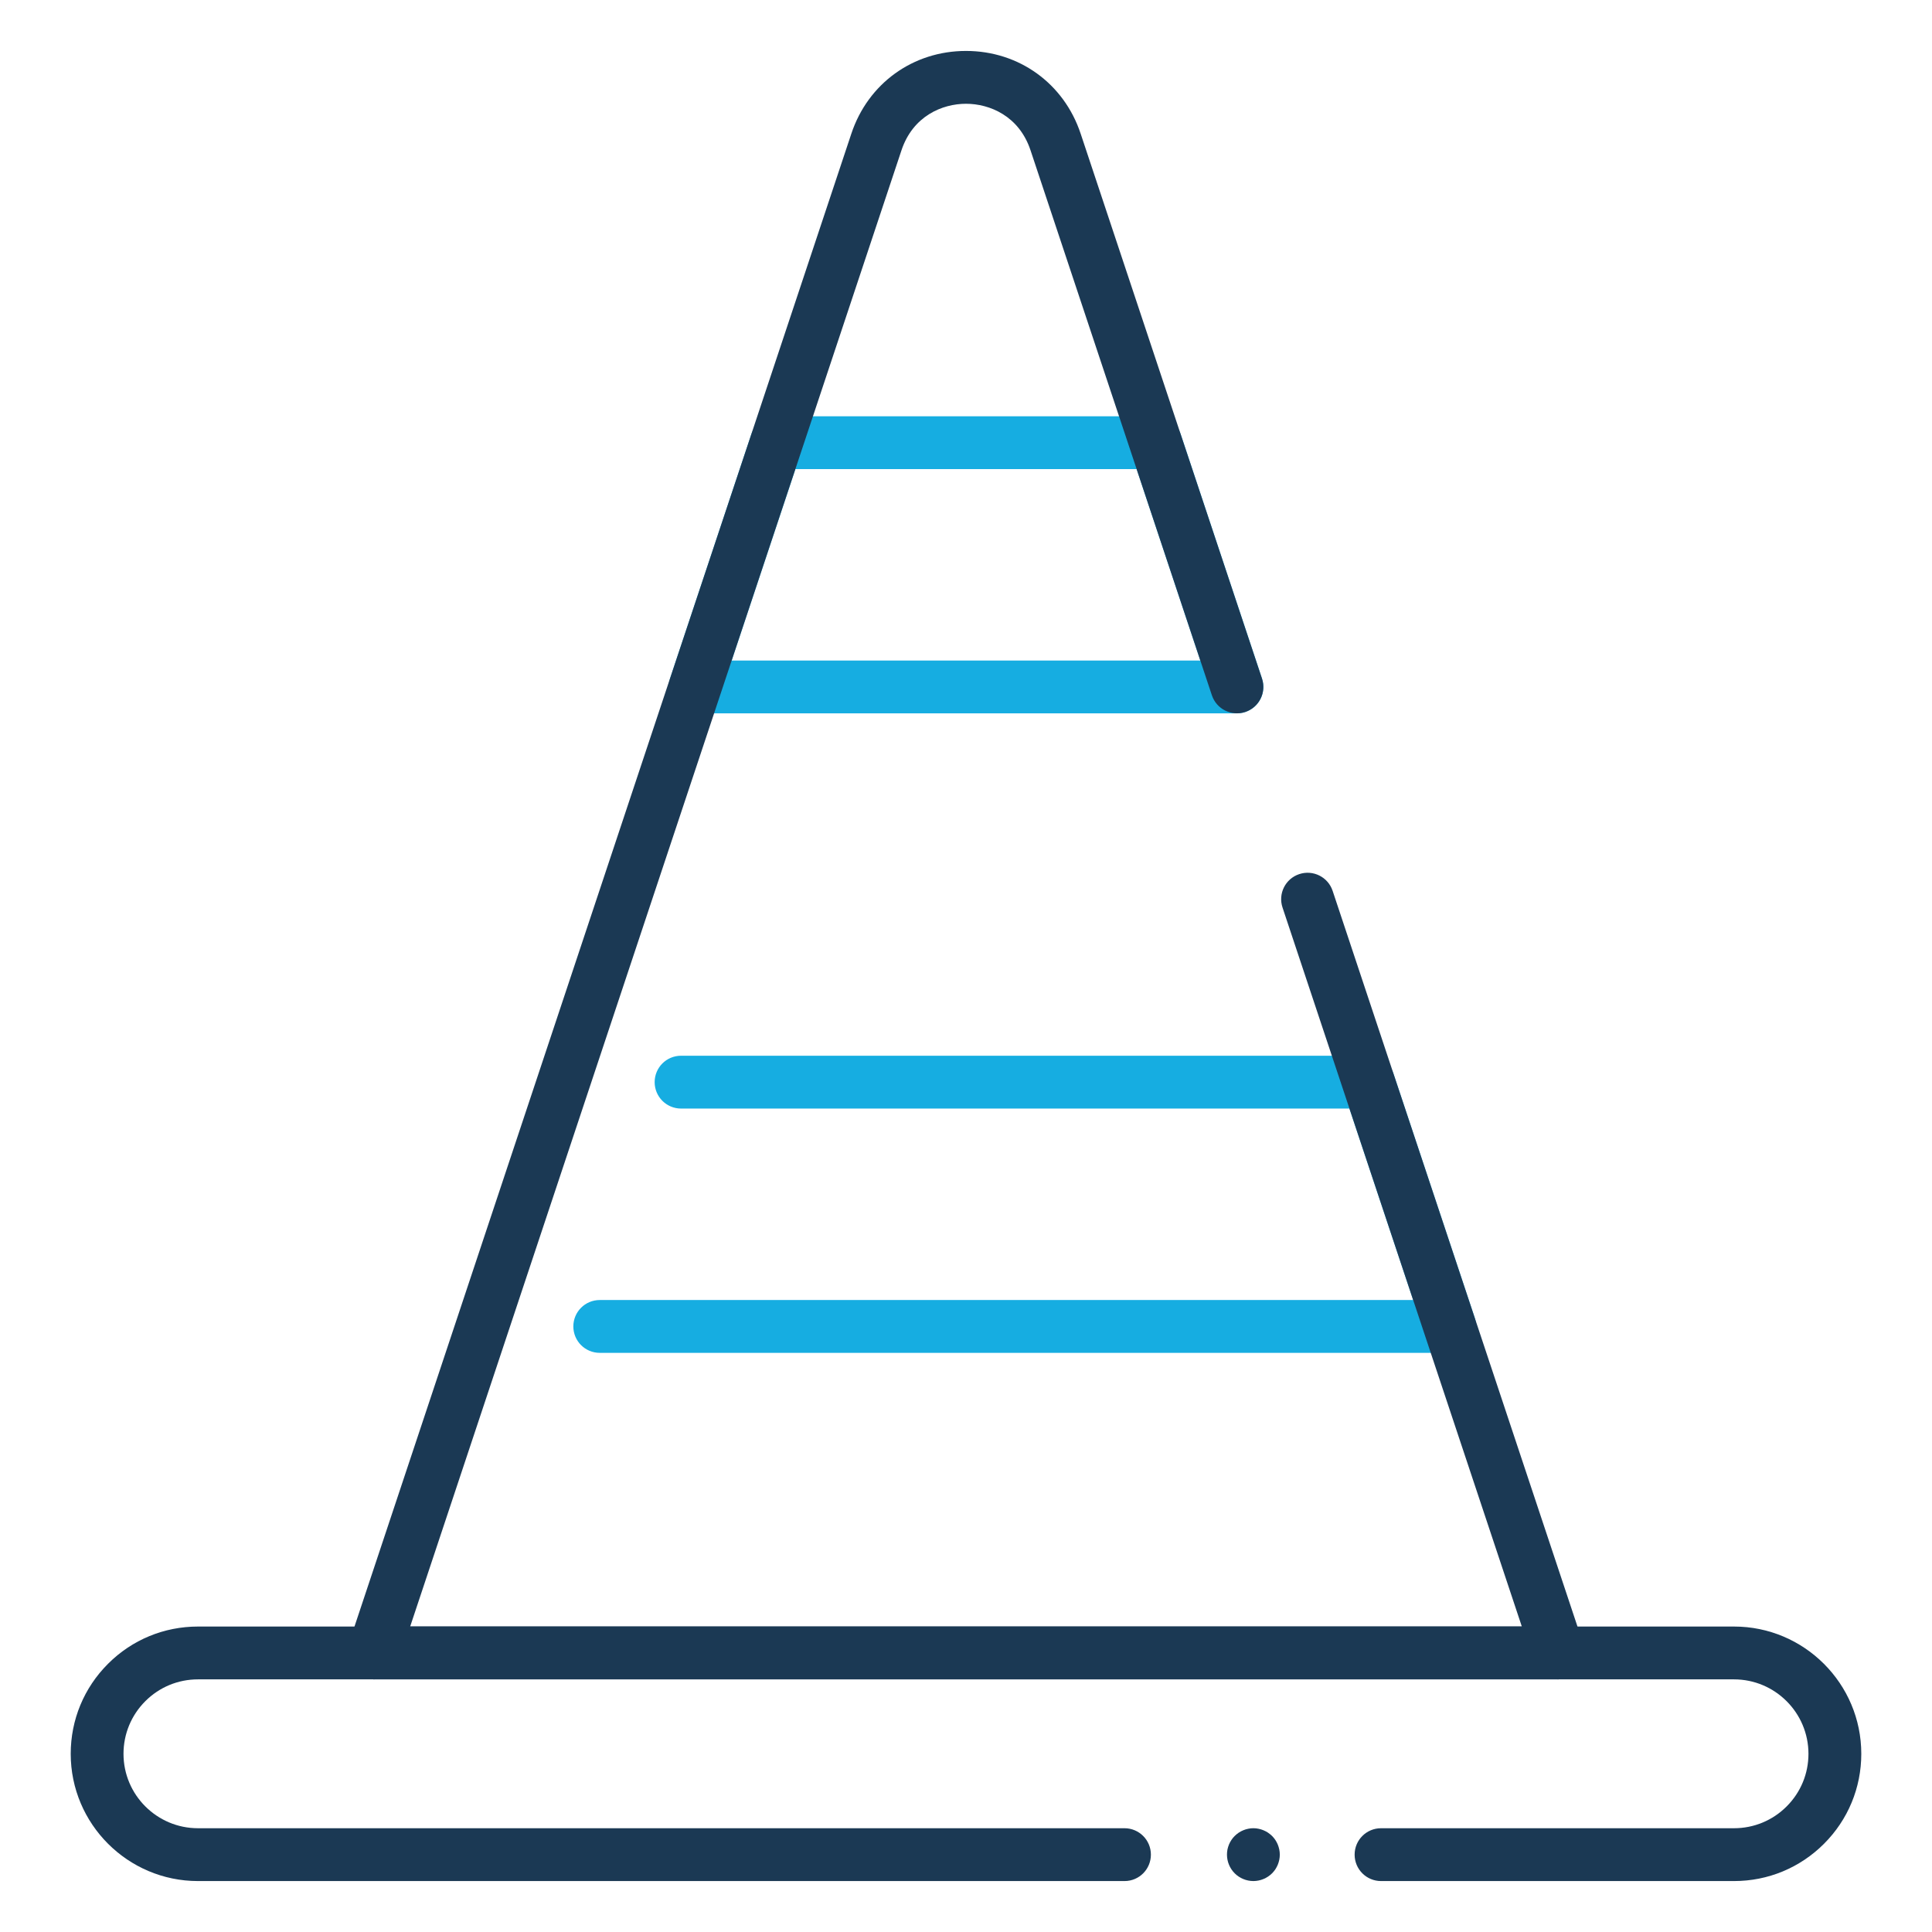
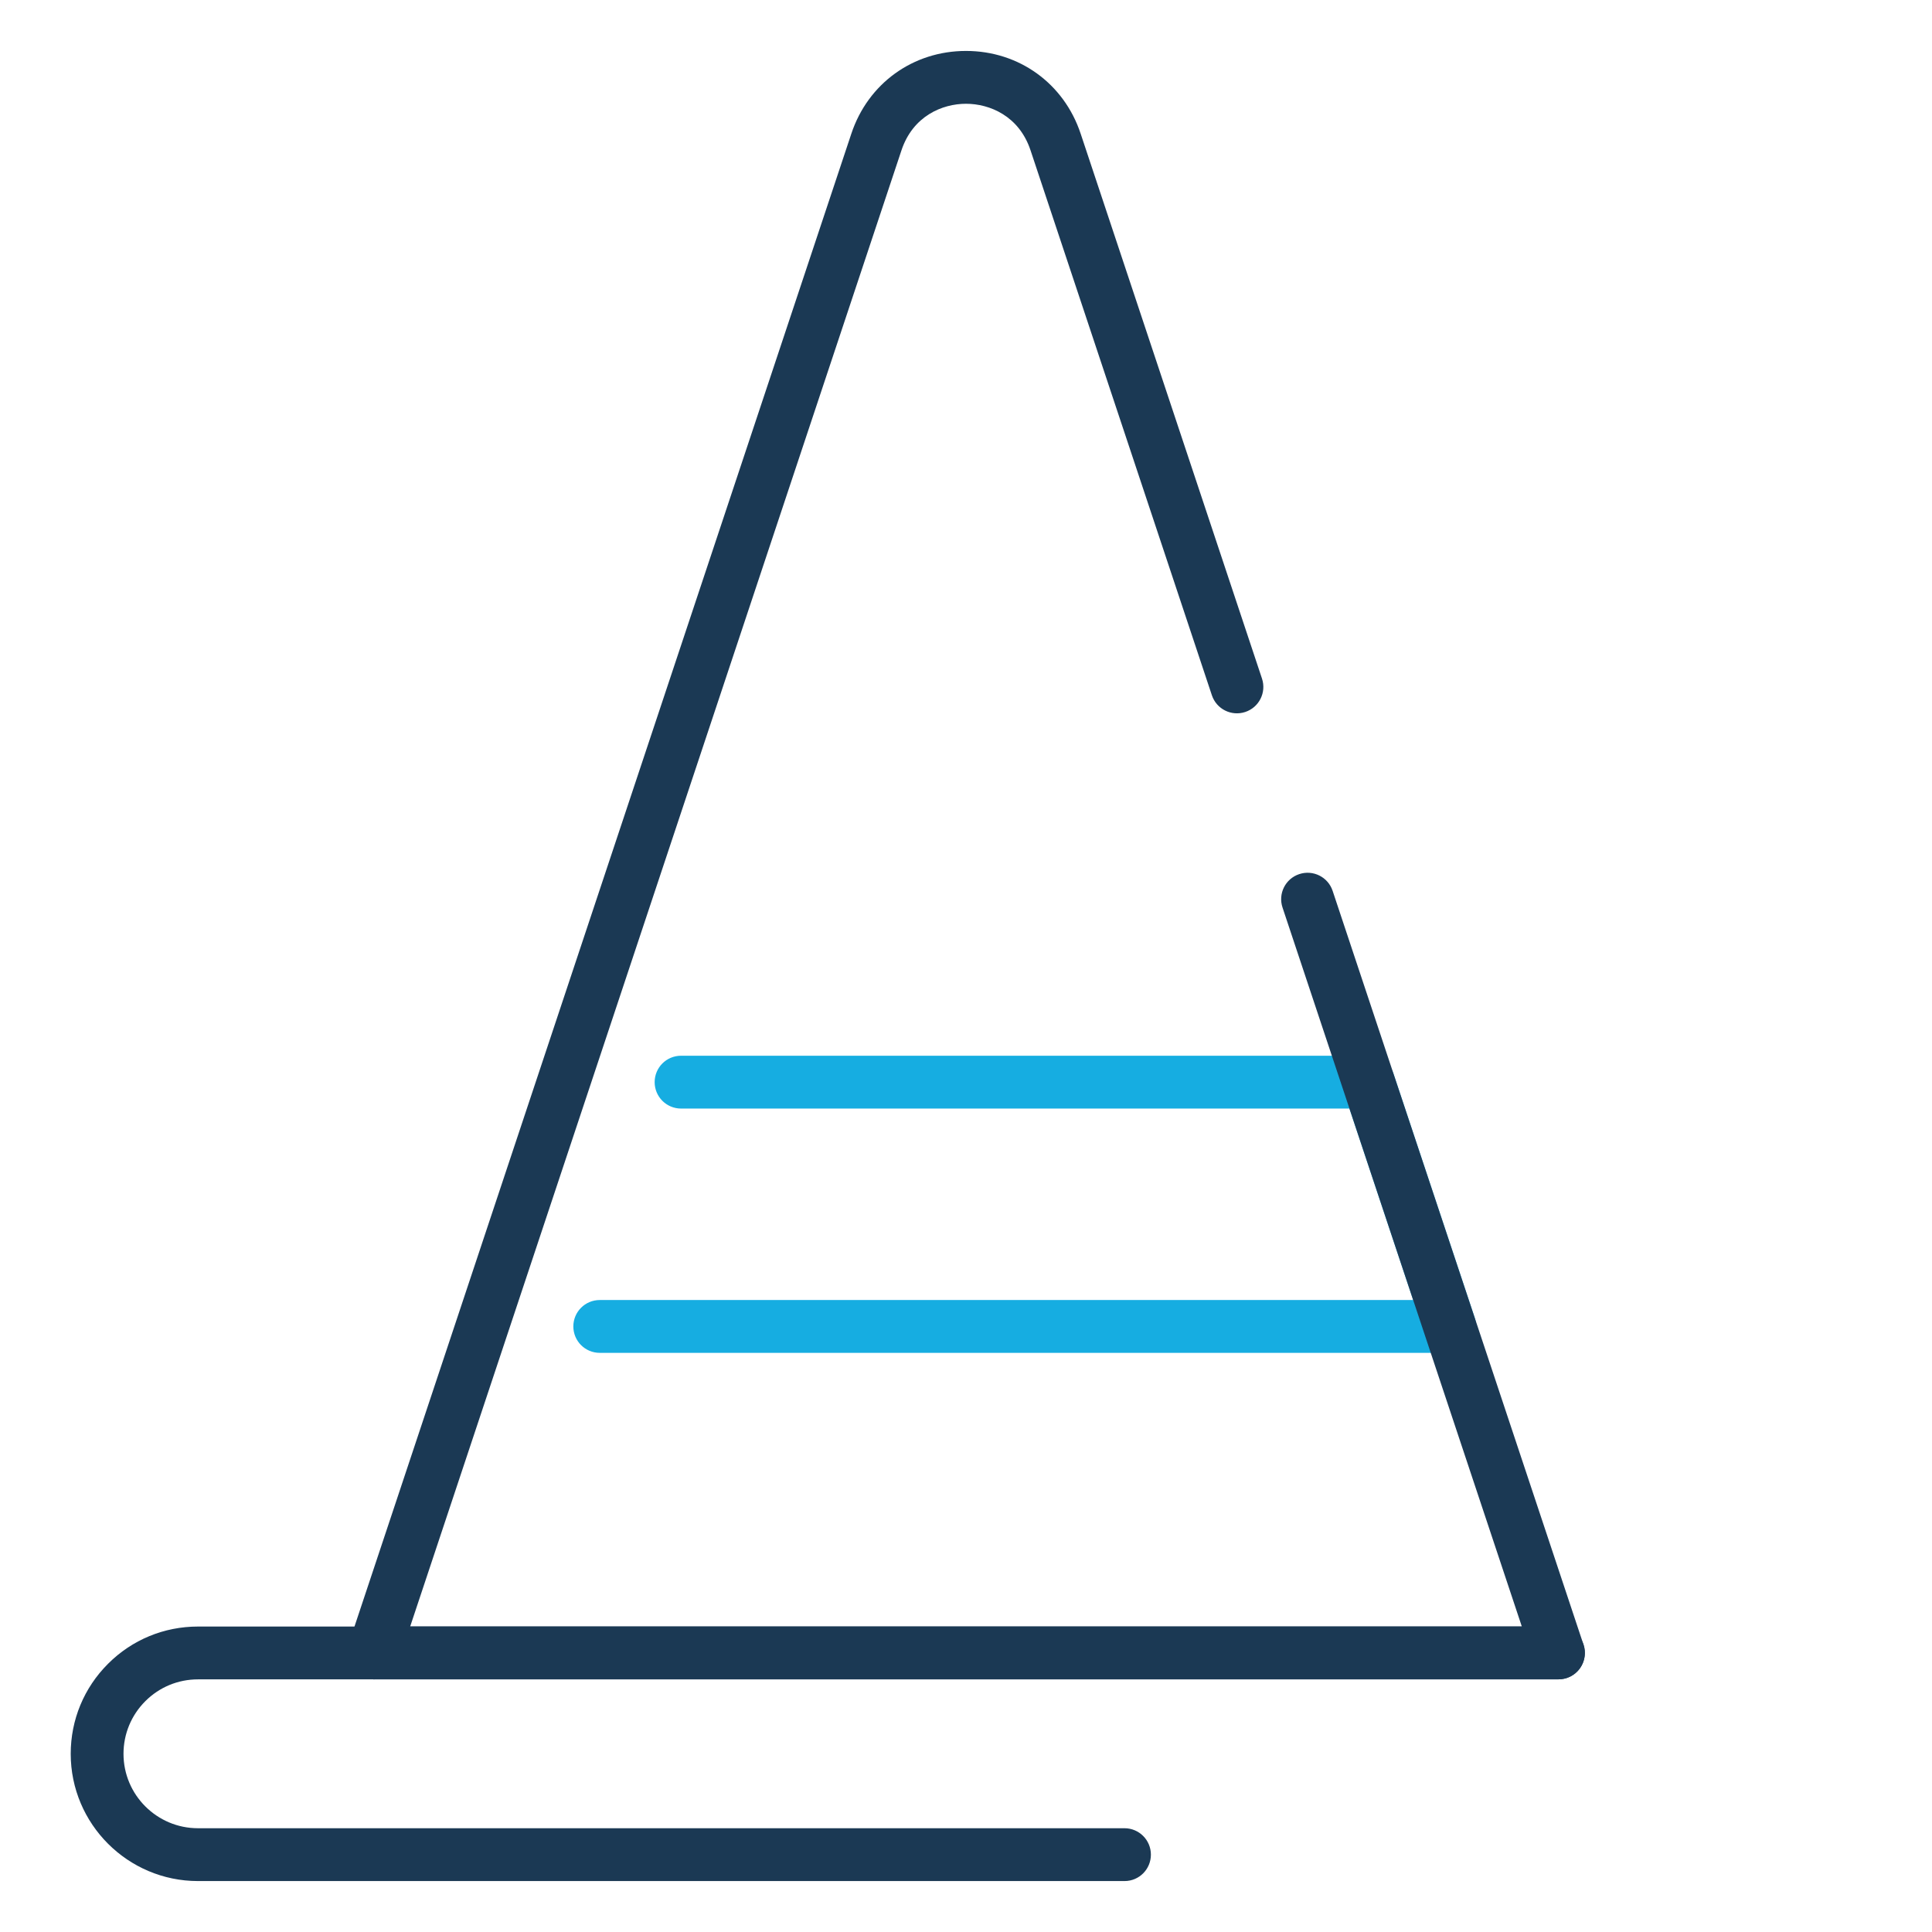
<svg xmlns="http://www.w3.org/2000/svg" width="800px" height="800px" viewBox="0 0 512 512" version="1.1" xml:space="preserve">
  <style type="text/css">
	.st0{fill:#16ADE1;}
	.st1{fill:#1B3954;}
</style>
  <g id="Layer_1" />
  <g id="Layer_2">
    <g>
      <g>
        <g>
          <path class="st0" d="M384.21,358.52H158.94c-3.87,0-7-3.13-7-7s3.13-7,7-7H374.5l-16.89-50.74H180.49c-3.87,0-7-3.13-7-7      s3.13-7,7-7h182.17c3.01,0,5.69,1.93,6.64,4.79l21.55,64.74c0.71,2.13,0.35,4.48-0.96,6.31      C388.57,357.44,386.46,358.52,384.21,358.52z" />
        </g>
        <g>
-           <path class="st0" d="M327.8,189.05H184.2c-2.25,0-4.36-1.08-5.68-2.91c-1.32-1.82-1.67-4.17-0.96-6.3l21.54-64.73      c0.95-2.86,3.63-4.79,6.64-4.79h100.53c3.01,0,5.69,1.93,6.64,4.79l21.54,64.73c0.71,2.13,0.35,4.48-0.96,6.3      C332.17,187.96,330.05,189.05,327.8,189.05z M193.9,175.05H318.1l-16.88-50.73h-90.43L193.9,175.05z" />
-         </g>
+           </g>
        <g>
-           <path class="st1" d="M332.15,498.5c-0.45,0-0.91-0.05-1.36-0.14c-0.45-0.09-0.89-0.22-1.31-0.4c-0.42-0.17-0.83-0.39-1.21-0.64      c-0.38-0.25-0.74-0.55-1.06-0.87c-1.31-1.3-2.05-3.11-2.05-4.95c0-0.46,0.04-0.92,0.13-1.37c0.09-0.44,0.23-0.88,0.4-1.31      c0.18-0.42,0.39-0.83,0.65-1.21c0.25-0.38,0.54-0.74,0.87-1.06c0.32-0.32,0.68-0.61,1.06-0.87c0.38-0.25,0.79-0.47,1.21-0.64      c0.42-0.18,0.86-0.31,1.31-0.4c0.9-0.19,1.83-0.19,2.73,0c0.45,0.09,0.89,0.22,1.31,0.4c0.42,0.17,0.83,0.39,1.21,0.64      c0.38,0.26,0.74,0.55,1.07,0.87c0.32,0.32,0.61,0.68,0.87,1.06c0.25,0.38,0.46,0.79,0.64,1.21c0.17,0.43,0.31,0.87,0.4,1.31      c0.09,0.45,0.14,0.91,0.14,1.37s-0.05,0.92-0.14,1.37c-0.09,0.44-0.23,0.88-0.4,1.31c-0.18,0.42-0.39,0.83-0.64,1.21      c-0.26,0.38-0.55,0.74-0.87,1.06c-0.33,0.32-0.69,0.62-1.07,0.87c-0.38,0.25-0.79,0.47-1.21,0.64c-0.42,0.18-0.86,0.31-1.31,0.4      C333.07,498.45,332.61,498.5,332.15,498.5z" />
-         </g>
+           </g>
        <g>
-           <path class="st1" d="M459.53,498.5h-93.54c-3.87,0-7-3.13-7-7s3.13-7,7-7h93.54c5.26,0,10.22-2.05,13.95-5.78      c3.73-3.73,5.78-8.68,5.78-13.94c0-10.88-8.85-19.73-19.73-19.73h-46.52c-3.87,0-7-3.13-7-7s3.13-7,7-7h46.52      c18.6,0,33.73,15.13,33.73,33.73c0,9-3.51,17.47-9.89,23.85C476.99,495,468.53,498.5,459.53,498.5z" />
-         </g>
+           </g>
        <g>
          <path class="st1" d="M298.02,498.5H52.47c-18.6,0-33.73-15.13-33.73-33.72c0-9.01,3.51-17.49,9.89-23.86      c6.37-6.37,14.84-9.87,23.85-9.87h46.52c3.87,0,7,3.13,7,7s-3.13,7-7,7H52.47c-5.27,0-10.23,2.05-13.95,5.77      c-3.73,3.73-5.79,8.69-5.79,13.96c0,10.88,8.85,19.72,19.73,19.72h245.54c3.87,0,7,3.13,7,7S301.88,498.5,298.02,498.5z" />
        </g>
        <g>
          <path class="st1" d="M413.01,445.04H98.99c-3.87,0-7-3.13-7-7s3.13-7,7-7h314.02c3.87,0,7,3.13,7,7S416.88,445.04,413.01,445.04      z" />
        </g>
        <g>
          <path class="st1" d="M413.01,445.04H98.99c-2.25,0-4.36-1.08-5.68-2.91c-1.32-1.82-1.67-4.17-0.96-6.3L225.62,35.41      C230.05,22.1,241.97,13.5,256,13.5s25.95,8.6,30.38,21.91l48.06,144.42c1.22,3.67-0.76,7.63-4.43,8.85      c-3.67,1.22-7.63-0.76-8.85-4.43L273.1,39.83c-3.02-9.09-10.81-12.33-17.1-12.33s-14.07,3.24-17.1,12.33L108.7,431.04h294.6      l-63.42-190.54c-1.22-3.67,0.76-7.63,4.43-8.85c3.67-1.22,7.63,0.76,8.85,4.43l66.48,199.75c0.71,2.13,0.35,4.48-0.96,6.3      C417.37,443.96,415.26,445.04,413.01,445.04z" />
        </g>
      </g>
    </g>
  </g>
</svg>